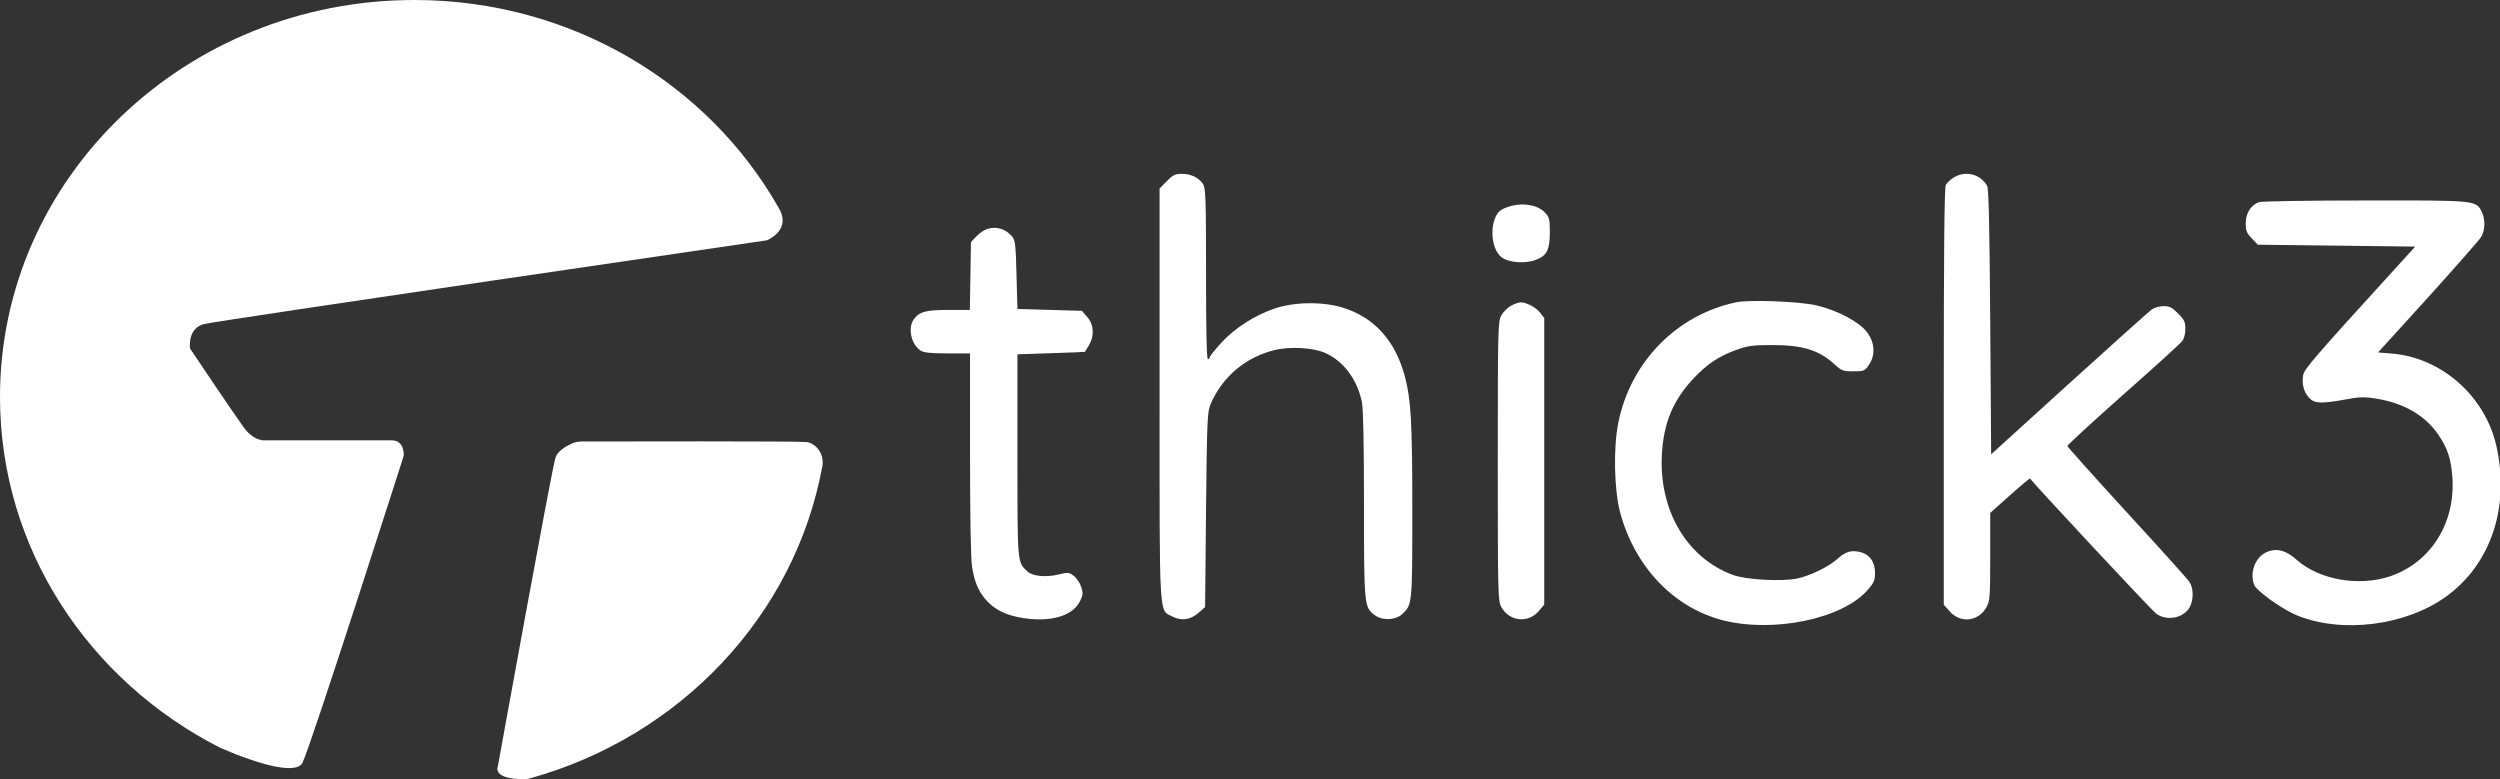
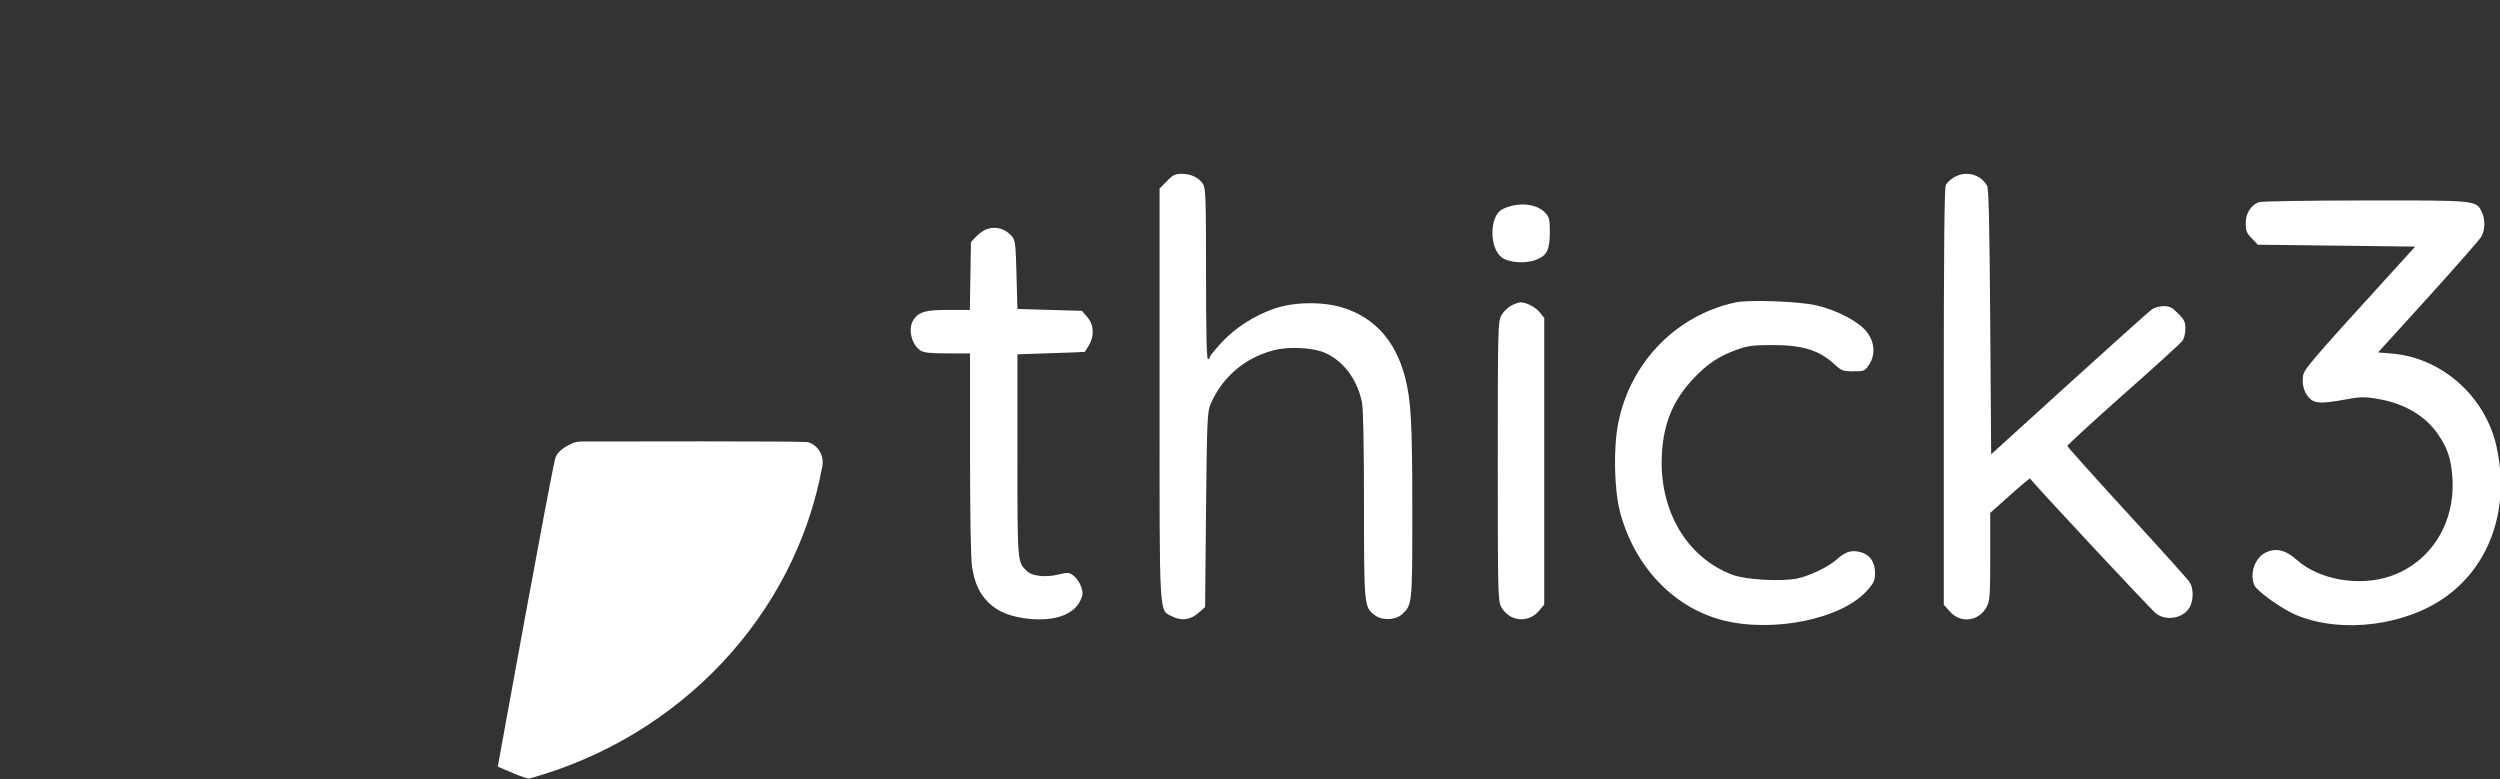
<svg xmlns="http://www.w3.org/2000/svg" viewBox="4.754 160.297 484.85 151.104">
  <rect x="4.754" y="160.297" width="484.85" height="151.104" fill="#333333" stroke="none" />
  <g transform="matrix(1, 0, 0, 1, 8.253, -1.221)">
    <path d="m248.721 209.198-1.324 1.347v37.589c0 42.254-.17 39.352 2.479 40.698 1.631.796 3.26.519 4.755-.829l1.087-.967.17-17.758c.17-16.445.238-17.827.815-19.278 2.073-4.906 6.251-8.533 11.515-9.881 2.786-.761 7.304-.518 9.478.483 3.362 1.52 5.808 4.803 6.691 8.983.238 1.21.374 7.636.374 18.725 0 18.485.034 18.761 1.97 20.212 1.359 1.037 3.804.932 4.993-.173 1.869-1.728 1.869-1.797 1.869-18.898 0-16.376-.238-20.281-1.359-24.565-1.766-6.564-5.571-10.779-11.346-12.575-3.702-1.14-8.967-1.071-12.602.207-3.634 1.279-7.133 3.524-9.646 6.254-1.121 1.243-2.073 2.418-2.073 2.59 0 .208-.135.346-.339.346-.238 0-.34-5.424-.34-15.547 0-13.889-.068-15.65-.543-16.445-.782-1.175-2.209-1.866-3.906-1.866-1.189 0-1.631.207-2.718 1.348Zm143.818-.657c-.576.345-1.255.967-1.425 1.348-.272.484-.374 12.507-.374 38.695v38.037l1.121 1.244c2.003 2.246 5.332 1.797 6.759-.932.544-1.037.611-2.073.611-9.156v-7.946l3.601-3.213c1.971-1.762 3.634-3.144 3.668-3.075 1.053 1.382 22.317 24.184 23.065 24.703 1.97 1.451 5.128.794 6.181-1.279.68-1.347.646-3.42-.102-4.526-.305-.483-5.468-6.218-11.447-12.713-5.977-6.531-10.869-11.99-10.869-12.128 0-.172 4.586-4.387 10.19-9.362 5.605-4.941 10.463-9.363 10.769-9.778.372-.414.61-1.347.61-2.245 0-1.279-.17-1.693-1.324-2.833-1.087-1.105-1.562-1.348-2.65-1.348-.713 0-1.698.277-2.14.588-.475.345-7.269 6.426-15.115 13.543l-14.267 12.955-.17-24.184c-.135-18.345-.271-24.322-.577-24.909-1.223-2.142-3.974-2.833-6.115-1.486Zm55.776 4.491c-1.495.622-2.378 2.039-2.378 3.836 0 1.451.17 1.83 1.121 2.798l1.087 1.14 14.403.172 14.368.174-4.246 4.663c-14.539 15.962-15.999 17.689-16.237 18.83-.272 1.589.102 3.074 1.053 4.111.985 1.105 2.276 1.14 6.657.345 2.48-.483 3.465-.517 5.537-.172 5.062.76 9.069 3.074 11.447 6.598 1.733 2.523 2.344 4.458 2.582 7.844.577 8.325-3.975 15.511-11.345 18.034-5.741 1.935-13.01.656-17.12-3.006-2.038-1.831-3.907-2.245-5.741-1.278-1.901 1.001-2.852 3.662-2.037 5.838.408 1.106 5.026 4.422 7.744 5.563 8.288 3.42 19.973 1.935 27.378-3.421 8.187-5.942 11.651-16.376 9.171-27.466-2.037-9.121-9.986-16.168-19.089-16.929l-2.548-.207 9.103-10.019c4.993-5.528 9.376-10.503 9.715-11.056.782-1.243.816-3.282.102-4.698-1.019-2.039-1.019-2.039-21.434-2.004-10.224 0-18.919.138-19.293.31Zm-136.55.657c-.544.138-1.393.449-1.801.691-2.276 1.244-2.31 7.048-.034 8.741 1.291.967 4.349 1.209 6.251.449 2.038-.76 2.548-1.831 2.548-5.113 0-2.211-.102-2.695-.816-3.455-1.257-1.382-3.702-1.901-6.148-1.313Zm-95.789 4.215c-.577.172-1.494.76-2.038 1.347l-1.019 1.072-.102 6.218-.102 6.184h-3.905c-4.179 0-5.402.346-6.387 1.797-1.053 1.555-.441 4.422 1.223 5.597.578.414 1.699.552 4.926.552h4.177v18.38c0 11.229.136 19.279.374 20.661.475 3.006 1.325 4.836 3.023 6.53 1.733 1.692 4.111 2.626 7.542 2.971 4.618.415 7.981-.795 9.204-3.317.51-1.105.544-1.417.17-2.556-.238-.726-.849-1.625-1.359-2.004-.849-.657-1.053-.657-2.785-.242-2.276.552-4.756.311-5.672-.553-1.868-1.728-1.834-1.209-1.834-21.213v-18.483l6.113-.208c3.363-.104 6.149-.207 6.217-.242.034-.034.373-.587.747-1.209 1.019-1.693.917-3.766-.306-5.148l-.985-1.14-5.911-.173-5.875-.172-.17-6.254c-.136-5.666-.238-6.357-.85-7.048-1.189-1.347-2.785-1.831-4.416-1.347Zm136.754 13.439c-10.836 2.315-19.225 10.884-21.467 21.939-.952 4.595-.782 12.403.339 16.549 2.684 9.847 9.715 17.24 18.615 19.589 9.307 2.419 22.01-.207 26.596-5.493 1.154-1.313 1.359-1.762 1.359-3.144 0-2.039-1.019-3.421-2.853-3.835-1.597-.346-2.616 0-4.213 1.451-1.562 1.348-4.789 2.902-7.132 3.421-2.922.586-9.342.241-11.788-.657-8.424-3.11-13.519-11.781-12.976-22.007.306-5.736 2.039-9.917 5.775-13.889 2.514-2.661 4.586-4.043 7.779-5.218 2.106-.76 3.057-.898 6.386-.898 5.74-.034 8.763.898 11.617 3.524 1.29 1.175 1.562 1.279 3.431 1.279 1.97 0 2.106-.069 2.853-1.175 1.223-1.796 1.087-4.076-.34-5.977-1.392-1.866-5.435-4.042-9.273-4.906-3.058-.725-12.263-1.071-14.708-.553Zm-41.101.622c-.646.346-1.461 1.175-1.801 1.832-.577 1.105-.611 2.625-.611 26.567 0 24.012.034 25.463.611 26.603 1.427 2.695 4.892 3.109 6.862.829l1.019-1.209v-52.376l-.747-.967c-.747-.967-2.48-1.901-3.567-1.901-.339 0-1.155.277-1.766.622Z" style="fill: rgb(255, 255, 255);" transform="translate(-41.098 -25.3) scale(1.061)" />
  </g>
-   <path d="M 50.518 306.593 C 54.831 308.264 62.215 310.683 63.428 308.199 C 65.161 304.661 83.054 248.686 83.054 248.686 C 83.054 248.686 83.286 245.699 80.748 245.699 L 56.273 245.699 C 56.273 245.699 54.076 246.033 52.002 243.156 C 49.921 240.28 41.611 227.888 41.611 227.888 C 41.611 227.888 41.032 223.905 44.382 223.132 C 47.731 222.357 153.477 206.904 153.477 206.904 C 153.477 206.904 158.048 205.099 156.029 201.074 C 155.94 200.915 155.858 200.754 155.764 200.597 C 155.764 200.592 155.759 200.592 155.759 200.587 C 142.151 176.588 115.613 160.297 85.107 160.297 C 40.726 160.297 4.754 194.77 4.754 237.292 C 4.754 266.775 22.051 292.381 47.443 305.318 L 50.518 306.593 Z" style="fill: rgb(255, 255, 255);" />
-   <path d="M 161.213 246.033 C 159.415 245.829 123.6 245.906 117.522 245.921 C 116.864 245.921 116.217 246.06 115.618 246.334 C 114.539 246.82 112.941 247.736 112.491 249.021 C 111.797 251.012 101.296 308.977 101.296 308.977 C 101.296 308.977 100.17 311.424 106.378 311.401 C 106.798 311.401 107.22 311.339 107.623 311.229 C 136.667 303.118 158.914 279.722 164.236 250.734 C 164.529 249.158 163.913 247.51 162.56 246.575 C 162.157 246.296 161.703 246.088 161.213 246.033 Z" style="fill: rgb(255, 255, 255);" />
+   <path d="M 161.213 246.033 C 159.415 245.829 123.6 245.906 117.522 245.921 C 116.864 245.921 116.217 246.06 115.618 246.334 C 114.539 246.82 112.941 247.736 112.491 249.021 C 111.797 251.012 101.296 308.977 101.296 308.977 C 106.798 311.401 107.22 311.339 107.623 311.229 C 136.667 303.118 158.914 279.722 164.236 250.734 C 164.529 249.158 163.913 247.51 162.56 246.575 C 162.157 246.296 161.703 246.088 161.213 246.033 Z" style="fill: rgb(255, 255, 255);" />
</svg>